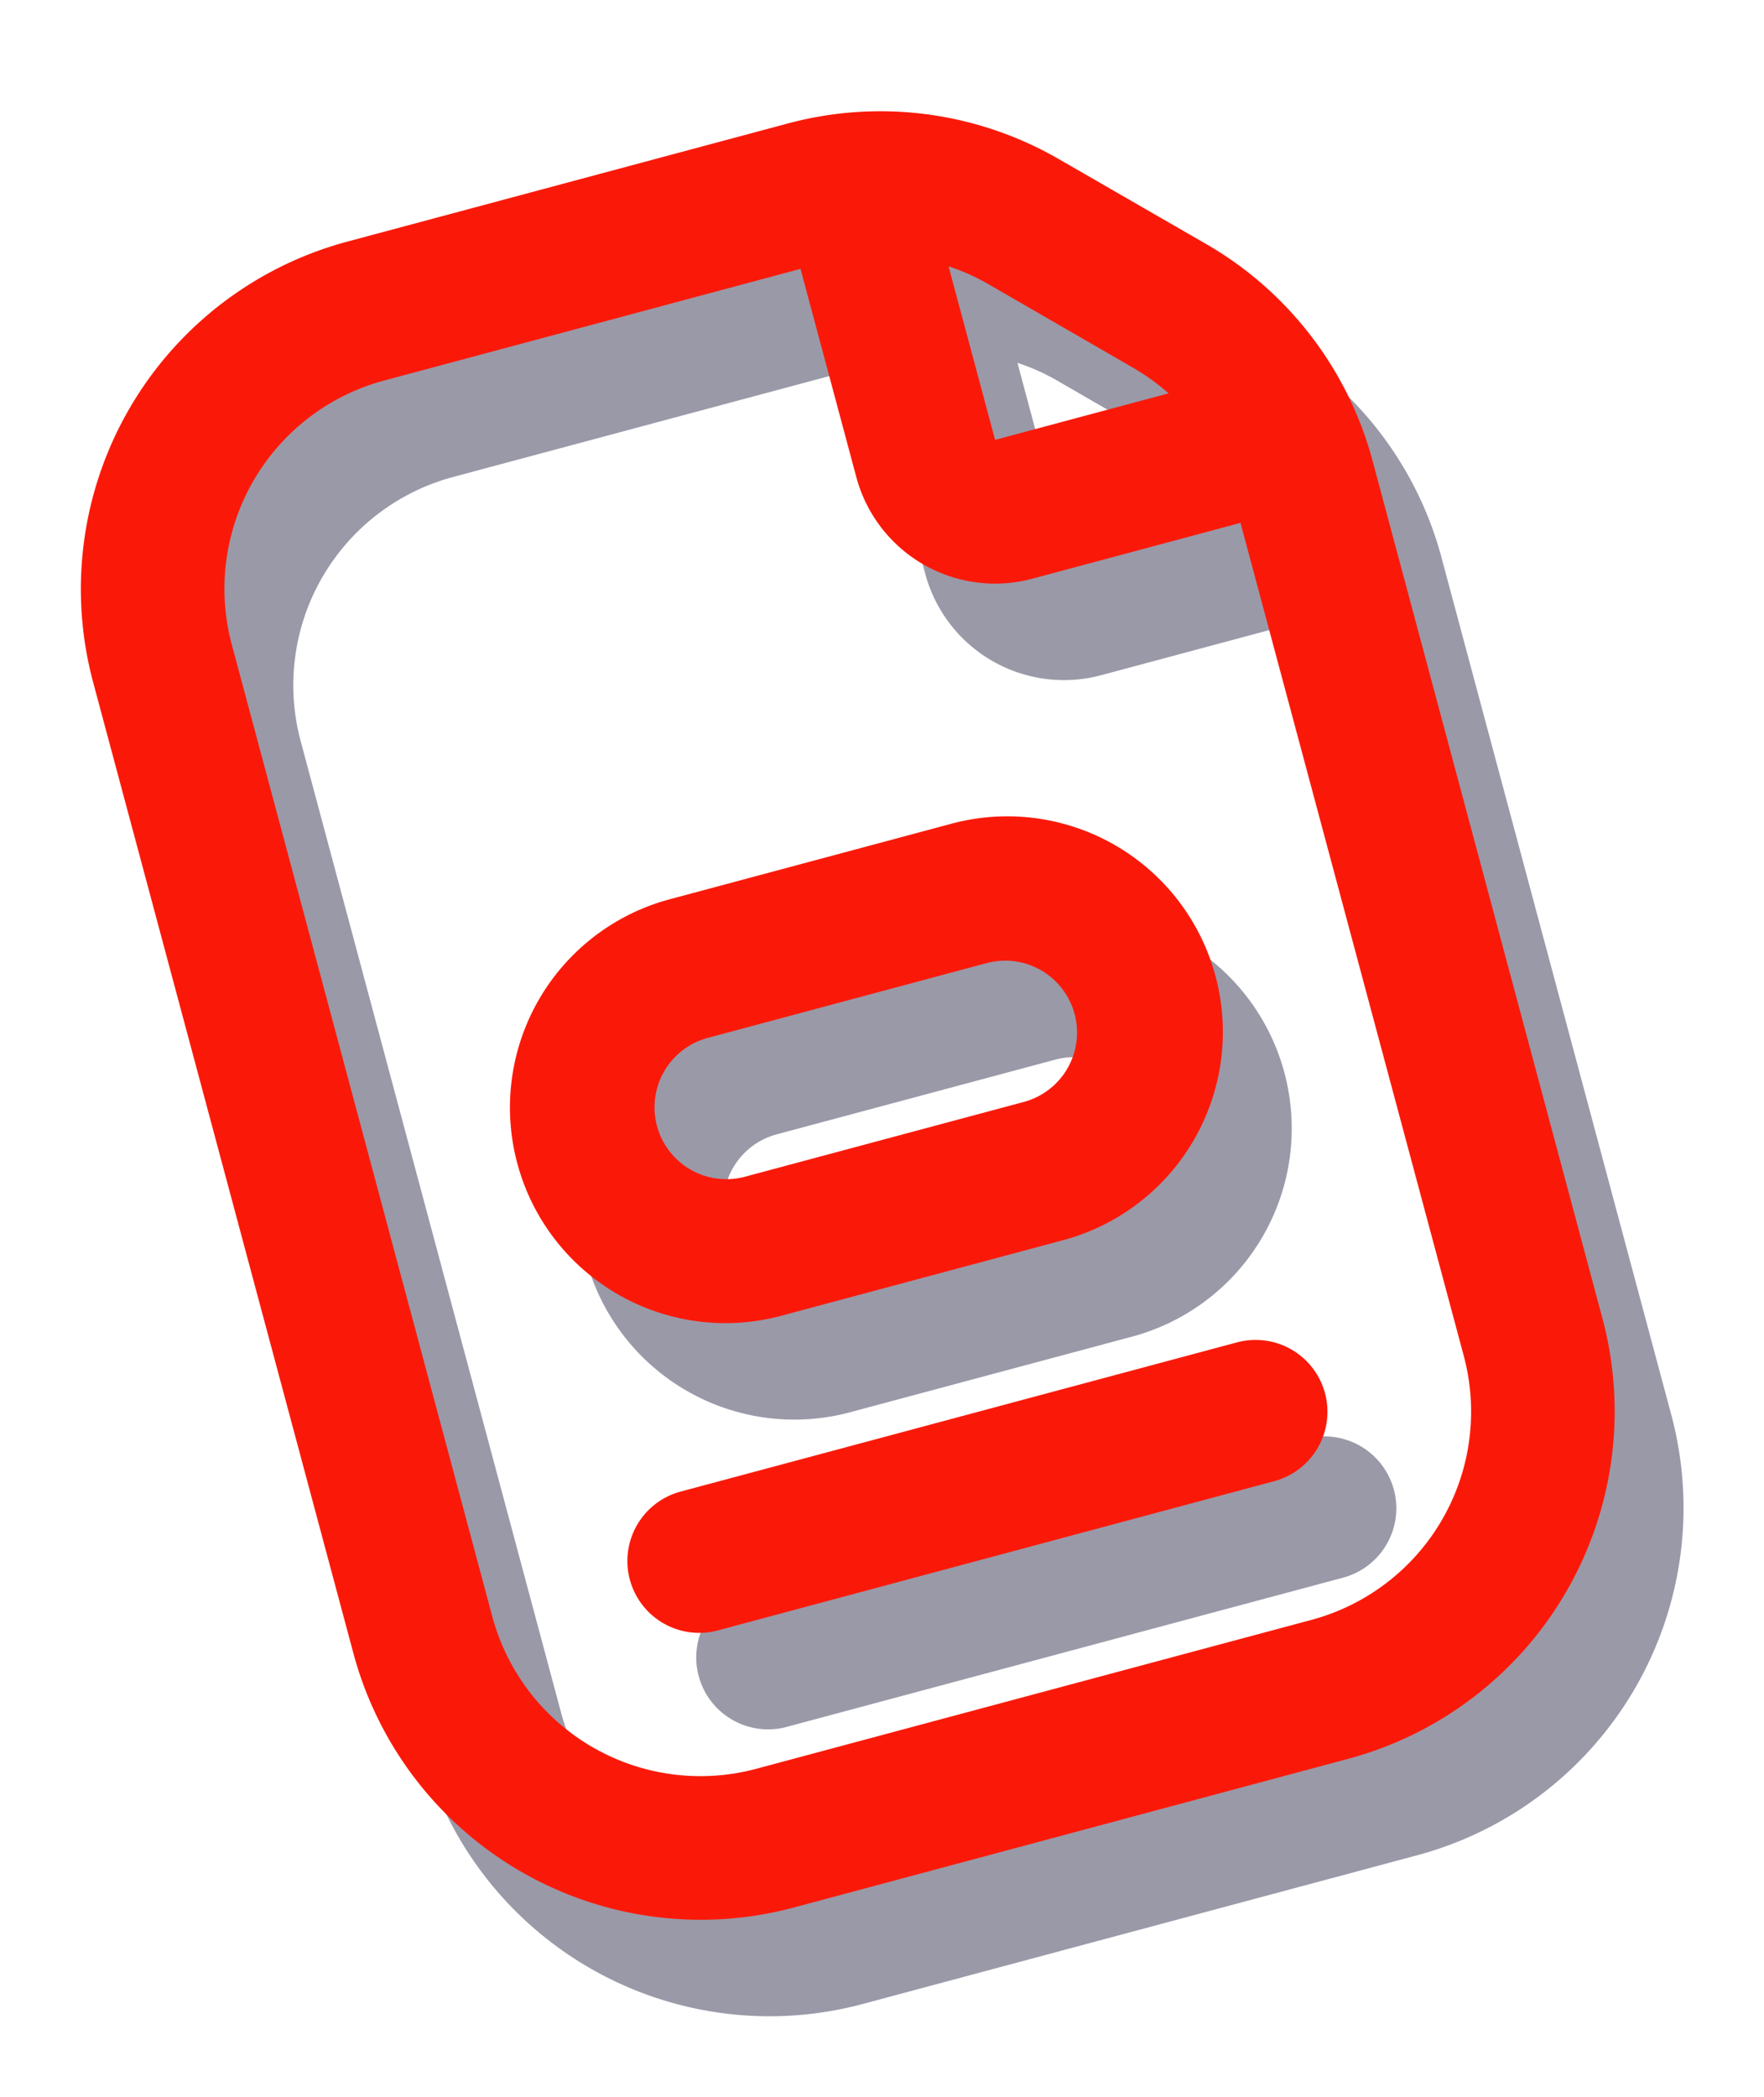
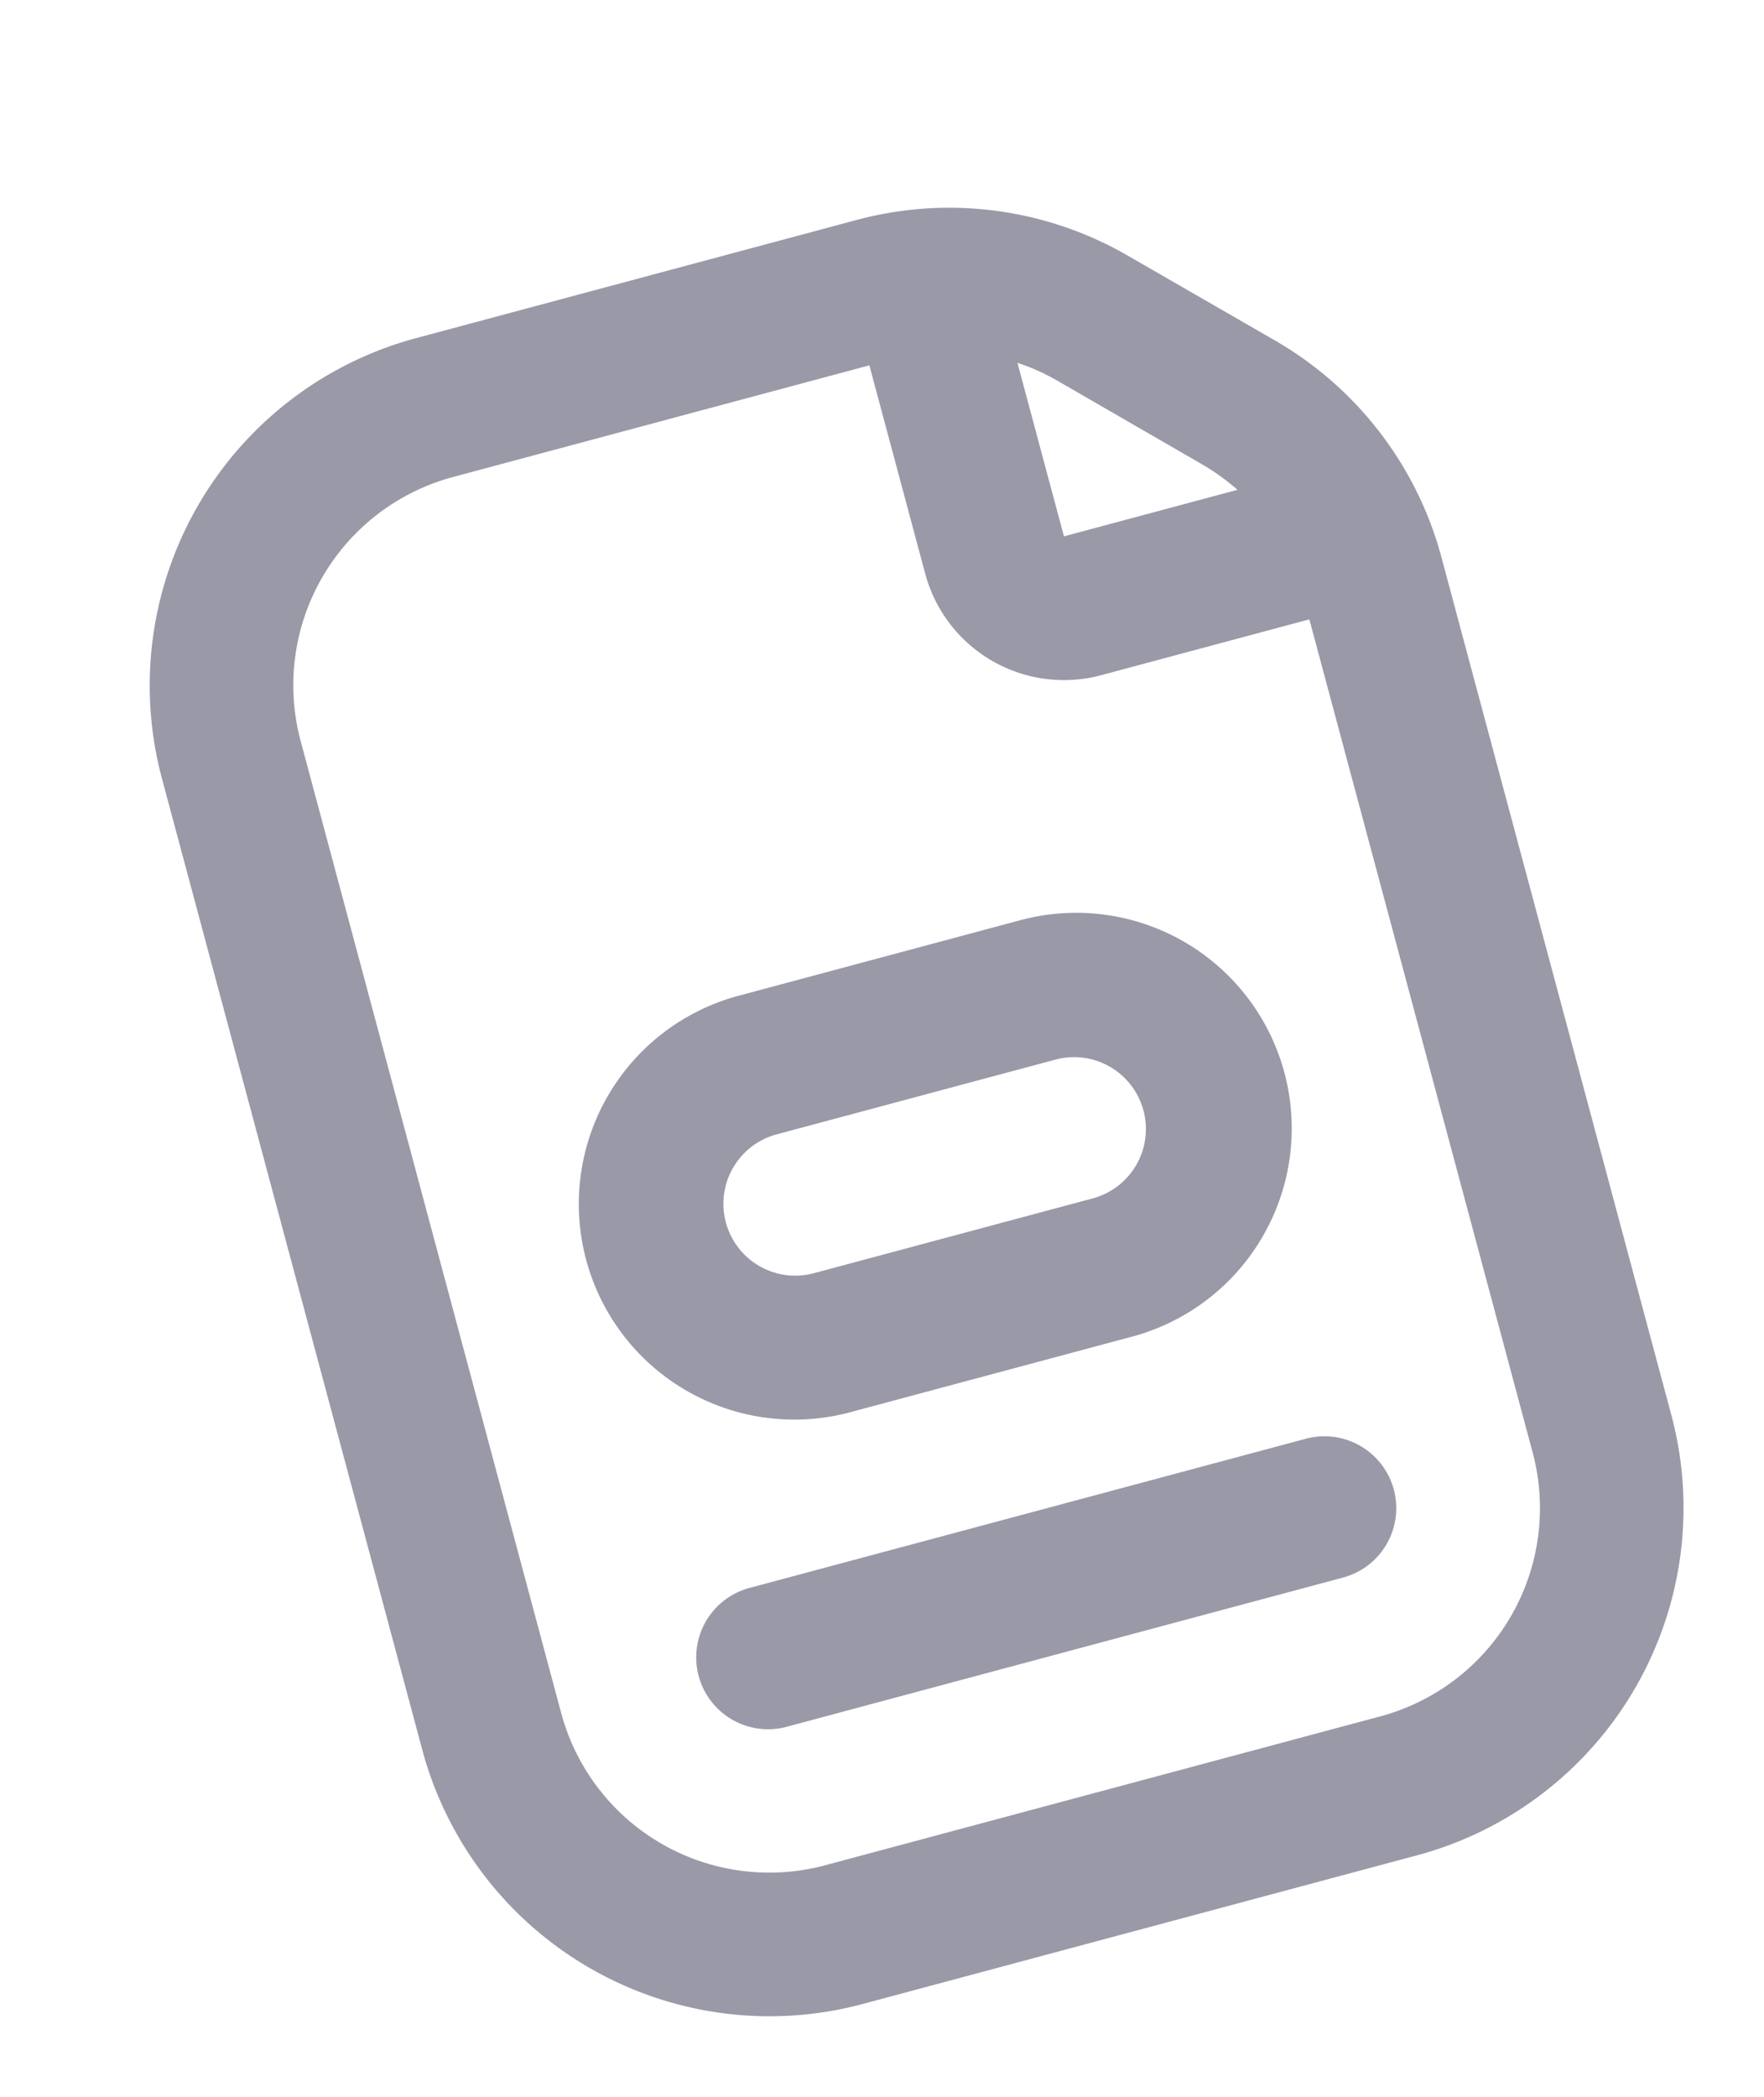
<svg xmlns="http://www.w3.org/2000/svg" width="76.852" height="91.331" viewBox="0 0 76.852 91.331">
  <g id="Group_44" data-name="Group 44" transform="translate(0 0)">
-     <path id="form" d="M21.907,31.3a9.389,9.389,0,1,0,0,18.777H34.425a9.389,9.389,0,1,0,0-18.777Zm15.648,9.389a3.13,3.13,0,0,1-3.13,3.13H21.907a3.13,3.13,0,1,1,0-6.259H34.425A3.13,3.13,0,0,1,37.554,40.684Zm6.259,18.777a3.13,3.13,0,0,1-3.13,3.13H15.648a3.13,3.13,0,1,1,0-6.259H40.684A3.13,3.13,0,0,1,43.813,59.461ZM51.75,9.767,46.561,4.585A15.547,15.547,0,0,0,35.5,0H15.648A15.666,15.666,0,0,0,0,15.648V59.461A15.666,15.666,0,0,0,15.648,75.109H40.684A15.666,15.666,0,0,0,56.331,59.461V20.833A15.547,15.547,0,0,0,51.75,9.767Zm-4.425,4.425a9.7,9.7,0,0,1,1.183,1.455H40.684V7.824A9.176,9.176,0,0,1,42.136,9Zm2.748,45.269a9.389,9.389,0,0,1-9.389,9.389H15.648a9.389,9.389,0,0,1-9.389-9.389V15.648a9.389,9.389,0,0,1,9.389-9.389H34.425v9.389a6.259,6.259,0,0,0,6.259,6.259h9.389Z" transform="matrix(0.966, -0.259, 0.259, 0.966, 3, 18.782)" fill="#030026" opacity="0.4" />
-     <path id="form-2" data-name="form" d="M21.907,31.3a9.389,9.389,0,1,0,0,18.777H34.425a9.389,9.389,0,1,0,0-18.777Zm15.648,9.389a3.13,3.13,0,0,1-3.13,3.13H21.907a3.13,3.13,0,1,1,0-6.259H34.425A3.13,3.13,0,0,1,37.554,40.684Zm6.259,18.777a3.13,3.13,0,0,1-3.13,3.13H15.648a3.13,3.13,0,1,1,0-6.259H40.684A3.13,3.13,0,0,1,43.813,59.461ZM51.75,9.767,46.561,4.585A15.547,15.547,0,0,0,35.5,0H15.648A15.666,15.666,0,0,0,0,15.648V59.461A15.666,15.666,0,0,0,15.648,75.109H40.684A15.666,15.666,0,0,0,56.331,59.461V20.833A15.547,15.547,0,0,0,51.75,9.767Zm-4.425,4.425a9.7,9.7,0,0,1,1.183,1.455H40.684V7.824A9.176,9.176,0,0,1,42.136,9Zm2.748,45.269a9.389,9.389,0,0,1-9.389,9.389H15.648a9.389,9.389,0,0,1-9.389-9.389V15.648a9.389,9.389,0,0,1,9.389-9.389H34.425v9.389a6.259,6.259,0,0,0,6.259,6.259h9.389Z" transform="matrix(0.966, -0.259, 0.259, 0.966, 0, 14.58)" fill="#fa1909" />
+     <path id="form" d="M21.907,31.3a9.389,9.389,0,1,0,0,18.777H34.425a9.389,9.389,0,1,0,0-18.777Zm15.648,9.389a3.13,3.13,0,0,1-3.13,3.13H21.907a3.13,3.13,0,1,1,0-6.259H34.425A3.13,3.13,0,0,1,37.554,40.684m6.259,18.777a3.13,3.13,0,0,1-3.13,3.13H15.648a3.13,3.13,0,1,1,0-6.259H40.684A3.13,3.13,0,0,1,43.813,59.461ZM51.75,9.767,46.561,4.585A15.547,15.547,0,0,0,35.5,0H15.648A15.666,15.666,0,0,0,0,15.648V59.461A15.666,15.666,0,0,0,15.648,75.109H40.684A15.666,15.666,0,0,0,56.331,59.461V20.833A15.547,15.547,0,0,0,51.75,9.767Zm-4.425,4.425a9.7,9.7,0,0,1,1.183,1.455H40.684V7.824A9.176,9.176,0,0,1,42.136,9Zm2.748,45.269a9.389,9.389,0,0,1-9.389,9.389H15.648a9.389,9.389,0,0,1-9.389-9.389V15.648a9.389,9.389,0,0,1,9.389-9.389H34.425v9.389a6.259,6.259,0,0,0,6.259,6.259h9.389Z" transform="matrix(0.966, -0.259, 0.259, 0.966, 3, 18.782)" fill="#030026" opacity="0.4" />
  </g>
</svg>